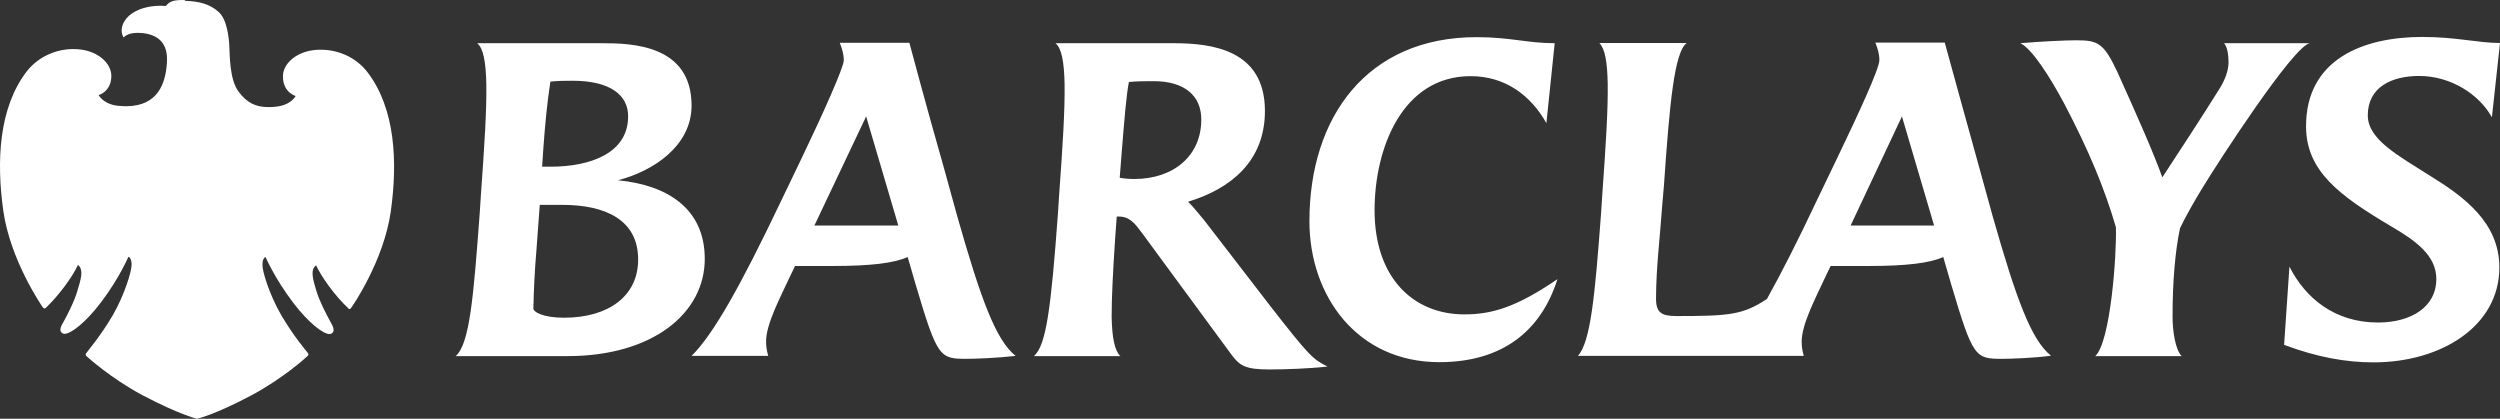
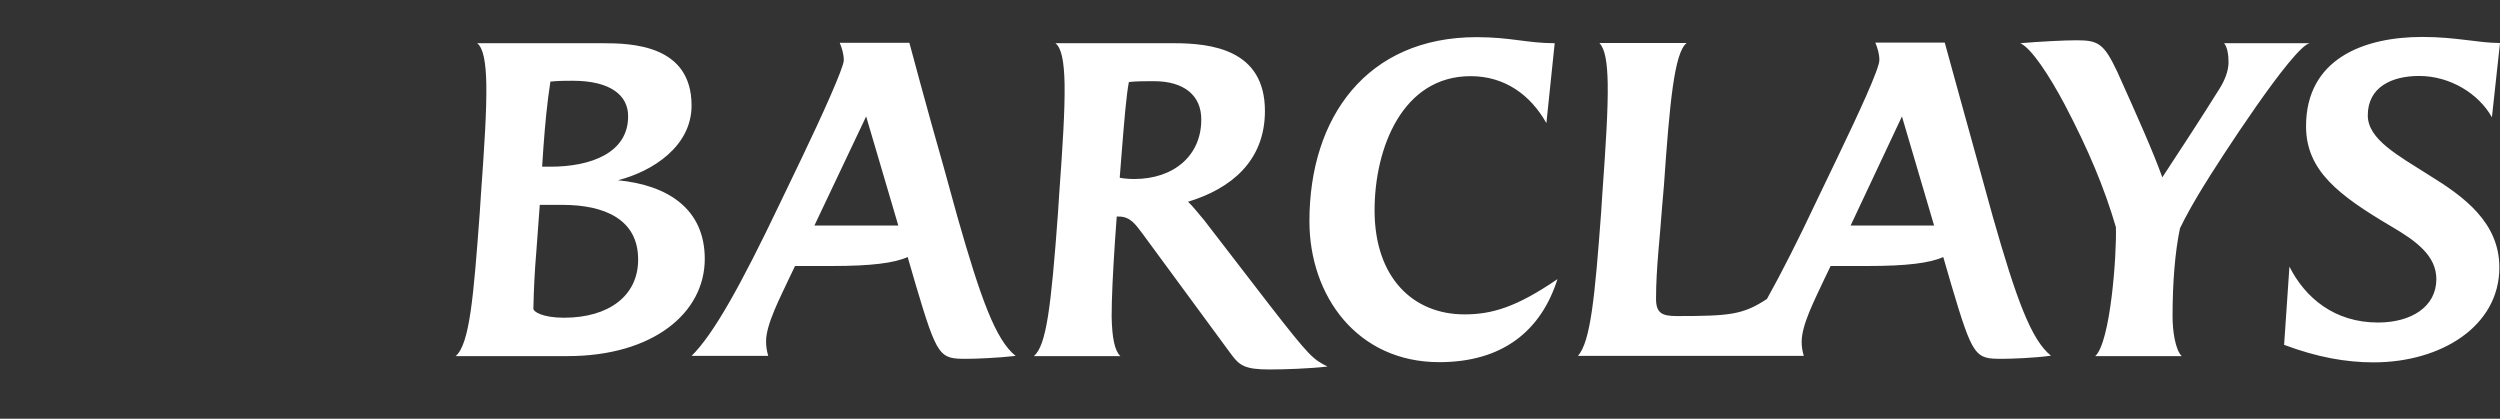
<svg xmlns="http://www.w3.org/2000/svg" width="203px" height="34px" viewBox="0 0 203 34" version="1.1">
  <rect x="0" y="0" width="203" height="34" fill="#333333" stroke="none" />
  <title>Untitled-1</title>
  <desc>Created with Sketch.</desc>
  <defs />
  <g id="Landing-Page" stroke="none" stroke-width="1" fill="none" fill-rule="evenodd" transform="translate(-933, -1723)">
    <g id="Trusted-by" transform="translate(0, 1320)" fill="#FFFFFF" fill-rule="nonzero">
      <g id="Untitled-1" transform="translate(933, 403)">
        <path d="M202.343,9.521 C201.271,7.607 198.955,6.168 196.431,6.168 C194.218,6.168 192.264,7.065 192.264,9.369 C192.264,11.317 194.719,12.621 197.278,14.247 C200.061,15.958 202.948,18.058 202.948,21.717 C202.948,26.494 198.211,29.424 192.731,29.424 C190.483,29.424 188.132,29.001 185.47,28.001 L185.902,21.649 C187.181,24.19 189.567,26.189 193.094,26.189 C195.808,26.189 197.831,24.902 197.831,22.666 C197.831,20.752 196.189,19.566 194.166,18.38 C189.93,15.873 187.251,13.875 187.251,10.25 C187.251,4.812 191.884,3 196.69,3 C199.473,3 201.219,3.491 203,3.491 L202.343,9.521 M178.866,15.213 C178.261,16.195 177.483,17.55 177.016,18.533 C176.618,20.413 176.411,22.92 176.411,25.681 C176.411,26.832 176.618,28.374 177.154,28.916 L170.135,28.916 C171.38,27.764 171.881,20.684 171.812,18.448 C170.879,15.263 169.599,12.198 167.646,8.471 C166.401,6.134 164.966,3.932 164.05,3.508 C165.623,3.373 167.646,3.271 168.614,3.271 C170.36,3.271 170.827,3.508 171.916,5.812 C173.593,9.538 174.838,12.333 175.581,14.4 C177.362,11.673 178.607,9.792 180.214,7.218 C180.612,6.591 180.958,5.795 180.958,5.05 C180.958,4.457 180.854,3.796 180.595,3.508 L187.544,3.508 C186.179,3.796 180.145,13.112 178.866,15.213 M154.438,9.454 L150.271,18.312 L157.048,18.312 L154.438,9.454 M162.598,29.136 C160.385,29.136 160.212,29.068 158.431,23.072 L157.792,20.87 C156.72,21.361 154.801,21.598 151.741,21.598 L148.646,21.598 L148.11,22.716 C147.332,24.393 146.295,26.375 146.295,27.747 C146.295,28.069 146.33,28.442 146.468,28.899 L128.125,28.899 C129.163,27.747 129.508,24.021 130.01,17.279 L130.114,15.67 C130.39,11.825 130.58,8.861 130.546,6.777 C130.511,5.066 130.338,3.982 129.871,3.491 L136.96,3.491 C135.957,4.253 135.577,8.336 135.11,15.077 L134.971,16.686 C134.799,19.193 134.47,21.751 134.47,24.258 C134.47,25.41 134.937,25.664 136.147,25.664 C140.452,25.664 141.524,25.562 143.477,24.275 C144.687,22.107 146.07,19.363 147.402,16.534 L149.217,12.757 C150.928,9.199 152.605,5.575 152.605,4.88 C152.605,4.389 152.467,3.932 152.277,3.457 L157.913,3.457 C157.913,3.457 160.195,11.757 160.696,13.536 L161.803,17.55 C163.722,24.292 164.932,27.595 166.539,28.882 C165.226,29.068 163.307,29.136 162.598,29.136 M116.871,29.407 C110.18,29.407 106.325,24.004 106.325,17.957 C106.325,9.521 110.993,3.017 119.896,3.017 C122.68,3.017 123.994,3.508 126.241,3.508 L125.567,9.996 C124.287,7.726 122.213,6.184 119.412,6.184 C113.863,6.184 111.615,12.045 111.615,17.076 C111.615,22.547 114.744,25.528 118.911,25.528 C121.158,25.528 123.146,24.935 126.466,22.666 C125.135,26.866 122.005,29.407 116.871,29.407 M93.688,6.591 C93.048,6.591 92.27,6.591 91.665,6.659 C91.457,7.743 91.302,9.623 91.06,12.655 L90.921,14.434 C91.267,14.501 91.699,14.535 92.097,14.535 C95.33,14.535 97.543,12.621 97.543,9.725 C97.56,7.743 96.142,6.591 93.688,6.591 M103.058,30 C101.139,30 100.672,29.695 100.032,28.848 L92.771,18.973 C92.201,18.211 91.769,17.584 90.852,17.584 L90.679,17.584 L90.541,19.498 C90.368,22.107 90.265,24.173 90.265,25.715 C90.299,27.425 90.507,28.476 90.973,28.916 L83.954,28.916 C84.957,28.035 85.337,25.071 85.908,17.296 L86.012,15.687 C86.288,11.876 86.478,8.912 86.444,6.828 C86.409,5.016 86.202,3.898 85.7,3.508 C89.694,3.508 95.278,3.508 95.278,3.508 C98.407,3.508 102.712,4.033 102.712,9.013 C102.712,13.095 99.929,15.331 96.471,16.381 C96.799,16.686 97.404,17.432 97.785,17.889 L103.058,24.732 C106.36,28.984 106.619,29.17 107.795,29.763 C106.325,29.932 104.337,30 103.058,30 M70.331,9.454 L66.13,18.312 L72.942,18.312 L70.331,9.454 M78.509,29.136 C76.296,29.136 76.123,29.068 74.342,23.072 L73.703,20.87 C72.631,21.361 70.712,21.598 67.652,21.598 L64.557,21.598 L64.021,22.716 C63.485,23.902 62.171,26.341 62.206,27.747 C62.206,28.069 62.241,28.408 62.379,28.899 L56.155,28.899 C57.936,27.154 60.183,23.106 63.312,16.551 L65.128,12.774 C66.77,9.352 68.516,5.473 68.516,4.897 C68.516,4.406 68.378,3.949 68.188,3.474 L73.841,3.474 C73.841,3.474 75.31,8.979 76.624,13.553 L77.731,17.567 C79.65,24.309 80.86,27.612 82.468,28.899 C81.015,29.068 79.2,29.136 78.509,29.136 M46.508,6.557 C46.007,6.557 45.333,6.557 44.693,6.625 C44.417,8.403 44.261,10.114 44.123,11.994 C44.123,11.994 44.019,13.604 44.019,13.536 L44.693,13.536 C47.978,13.536 51.003,12.418 51.003,9.454 C51.021,7.743 49.568,6.557 46.508,6.557 M45.679,16.636 L43.829,16.636 L43.552,20.396 C43.414,22.039 43.345,23.428 43.31,25.071 C43.31,25.308 44.054,25.799 45.8,25.799 C49.43,25.799 51.816,24.021 51.816,21.09 C51.833,17.821 49.102,16.636 45.679,16.636 M46.076,28.916 L37,28.916 C38.141,27.934 38.452,24.072 38.954,17.296 L39.057,15.721 C39.334,11.876 39.524,8.912 39.489,6.828 C39.455,5.05 39.247,3.898 38.746,3.508 L48.894,3.508 C51.315,3.508 56.155,3.644 56.155,8.573 C56.155,11.859 53.026,13.908 50.174,14.637 C54.202,15.026 57.227,16.94 57.227,21.023 C57.227,25.427 53.009,28.916 46.076,28.916" id="path21" />
-         <path d="M14.864,0 C13.954,0 13.762,0.156 13.465,0.485 C13.343,0.485 13.22,0.468 13.098,0.468 C12.398,0.468 11.507,0.572 10.738,1.074 C10.003,1.559 9.654,2.408 10.038,3.048 C10.038,3.048 10.301,2.667 11.175,2.667 C11.297,2.667 11.437,2.685 11.577,2.685 C12.783,2.823 13.675,3.447 13.552,5.11 C13.447,6.755 12.836,8.608 10.266,8.626 C10.266,8.626 9.933,8.626 9.584,8.591 C8.395,8.47 8.01,7.725 8.01,7.725 C8.01,7.725 9.042,7.448 9.042,6.149 C9.024,5.265 8.255,4.469 7.136,4.14 C6.769,4.036 6.367,3.984 5.947,3.984 C4.636,3.984 3.15,4.538 2.153,5.82 C-0.102,8.781 -0.294,13.094 0.265,17.095 C0.825,21.114 3.395,24.837 3.465,24.941 C3.517,25.011 3.57,25.045 3.622,25.045 C3.657,25.045 3.674,25.028 3.709,25.011 C4.828,23.937 5.877,22.482 6.332,21.512 C6.821,21.893 6.559,22.707 6.297,23.573 C6.052,24.456 5.423,25.652 5.213,26.033 C5.003,26.414 4.706,26.847 5.091,27.072 C5.125,27.089 5.178,27.106 5.248,27.106 C5.737,27.106 6.926,26.24 8.22,24.526 C9.689,22.586 10.423,20.854 10.423,20.854 C10.528,20.871 10.703,21.062 10.685,21.547 C10.668,22.049 10.143,23.885 9.147,25.617 C8.133,27.332 7.189,28.406 7.014,28.665 C6.891,28.804 6.996,28.89 7.066,28.96 C7.136,29.012 8.937,30.674 11.542,32.077 C14.636,33.706 16,34 16,34 C16,34 17.364,33.723 20.458,32.077 C23.063,30.674 24.864,29.012 24.934,28.942 C25.004,28.89 25.109,28.804 24.986,28.648 C24.811,28.423 23.867,27.332 22.853,25.617 C21.857,23.902 21.315,22.049 21.315,21.564 C21.297,21.062 21.455,20.906 21.56,20.871 C21.56,20.871 22.311,22.603 23.78,24.543 C25.091,26.275 26.263,27.124 26.752,27.124 C26.822,27.124 26.875,27.106 26.909,27.089 C27.277,26.864 26.997,26.431 26.787,26.05 C26.577,25.669 25.948,24.491 25.686,23.608 C25.423,22.724 25.161,21.91 25.668,21.547 C26.123,22.517 27.172,23.989 28.291,25.045 C28.326,25.08 28.361,25.097 28.378,25.097 C28.43,25.097 28.483,25.063 28.518,24.993 C28.605,24.889 31.175,21.166 31.735,17.147 C32.294,13.129 32.102,8.833 29.847,5.872 C28.85,4.573 27.364,4.036 26.035,4.036 C25.616,4.036 25.231,4.088 24.864,4.192 C23.745,4.521 22.958,5.335 22.976,6.218 C22.976,7.517 24.007,7.794 24.007,7.794 C24.007,7.794 23.658,8.522 22.434,8.66 C22.207,8.695 21.979,8.695 21.769,8.695 C20.843,8.695 20.056,8.4 19.339,7.396 C18.64,6.426 18.657,4.434 18.622,3.759 C18.588,3.083 18.448,1.559 17.731,0.953 C17.014,0.312 16.14,0.104 15.056,0.069 C15.003,0 14.934,0 14.864,0" id="path4050" />
      </g>
    </g>
  </g>
</svg>